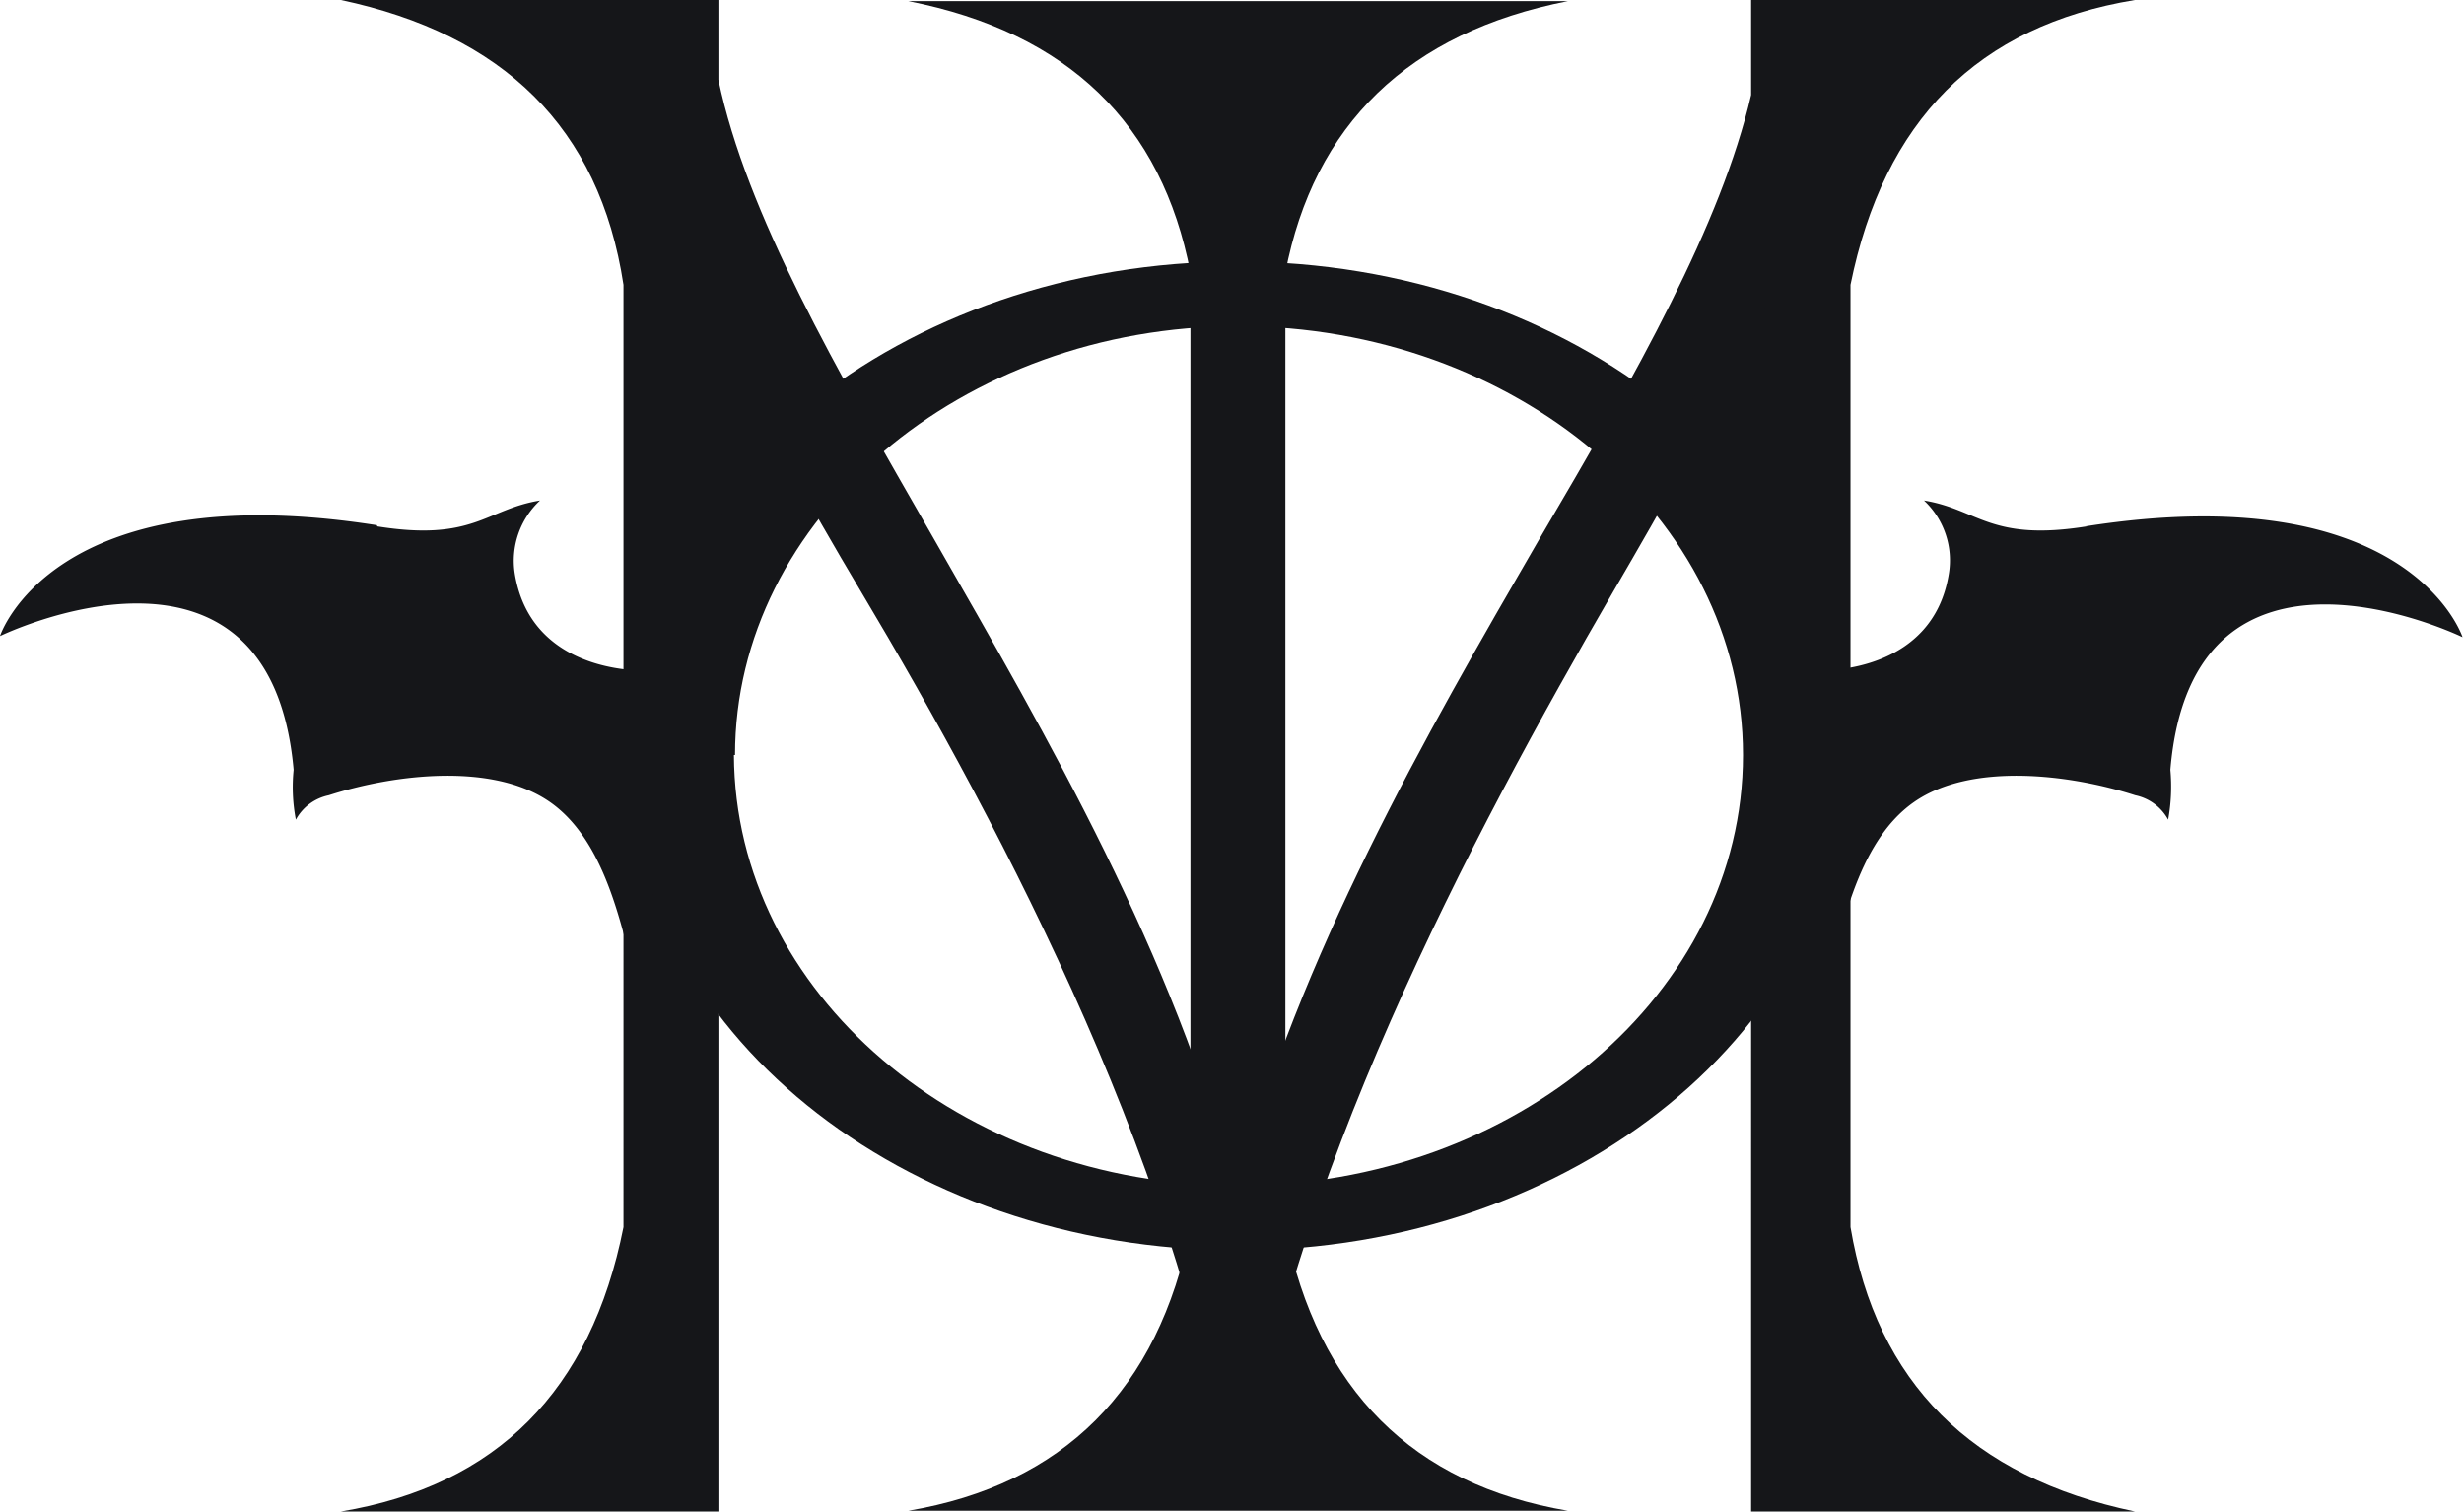
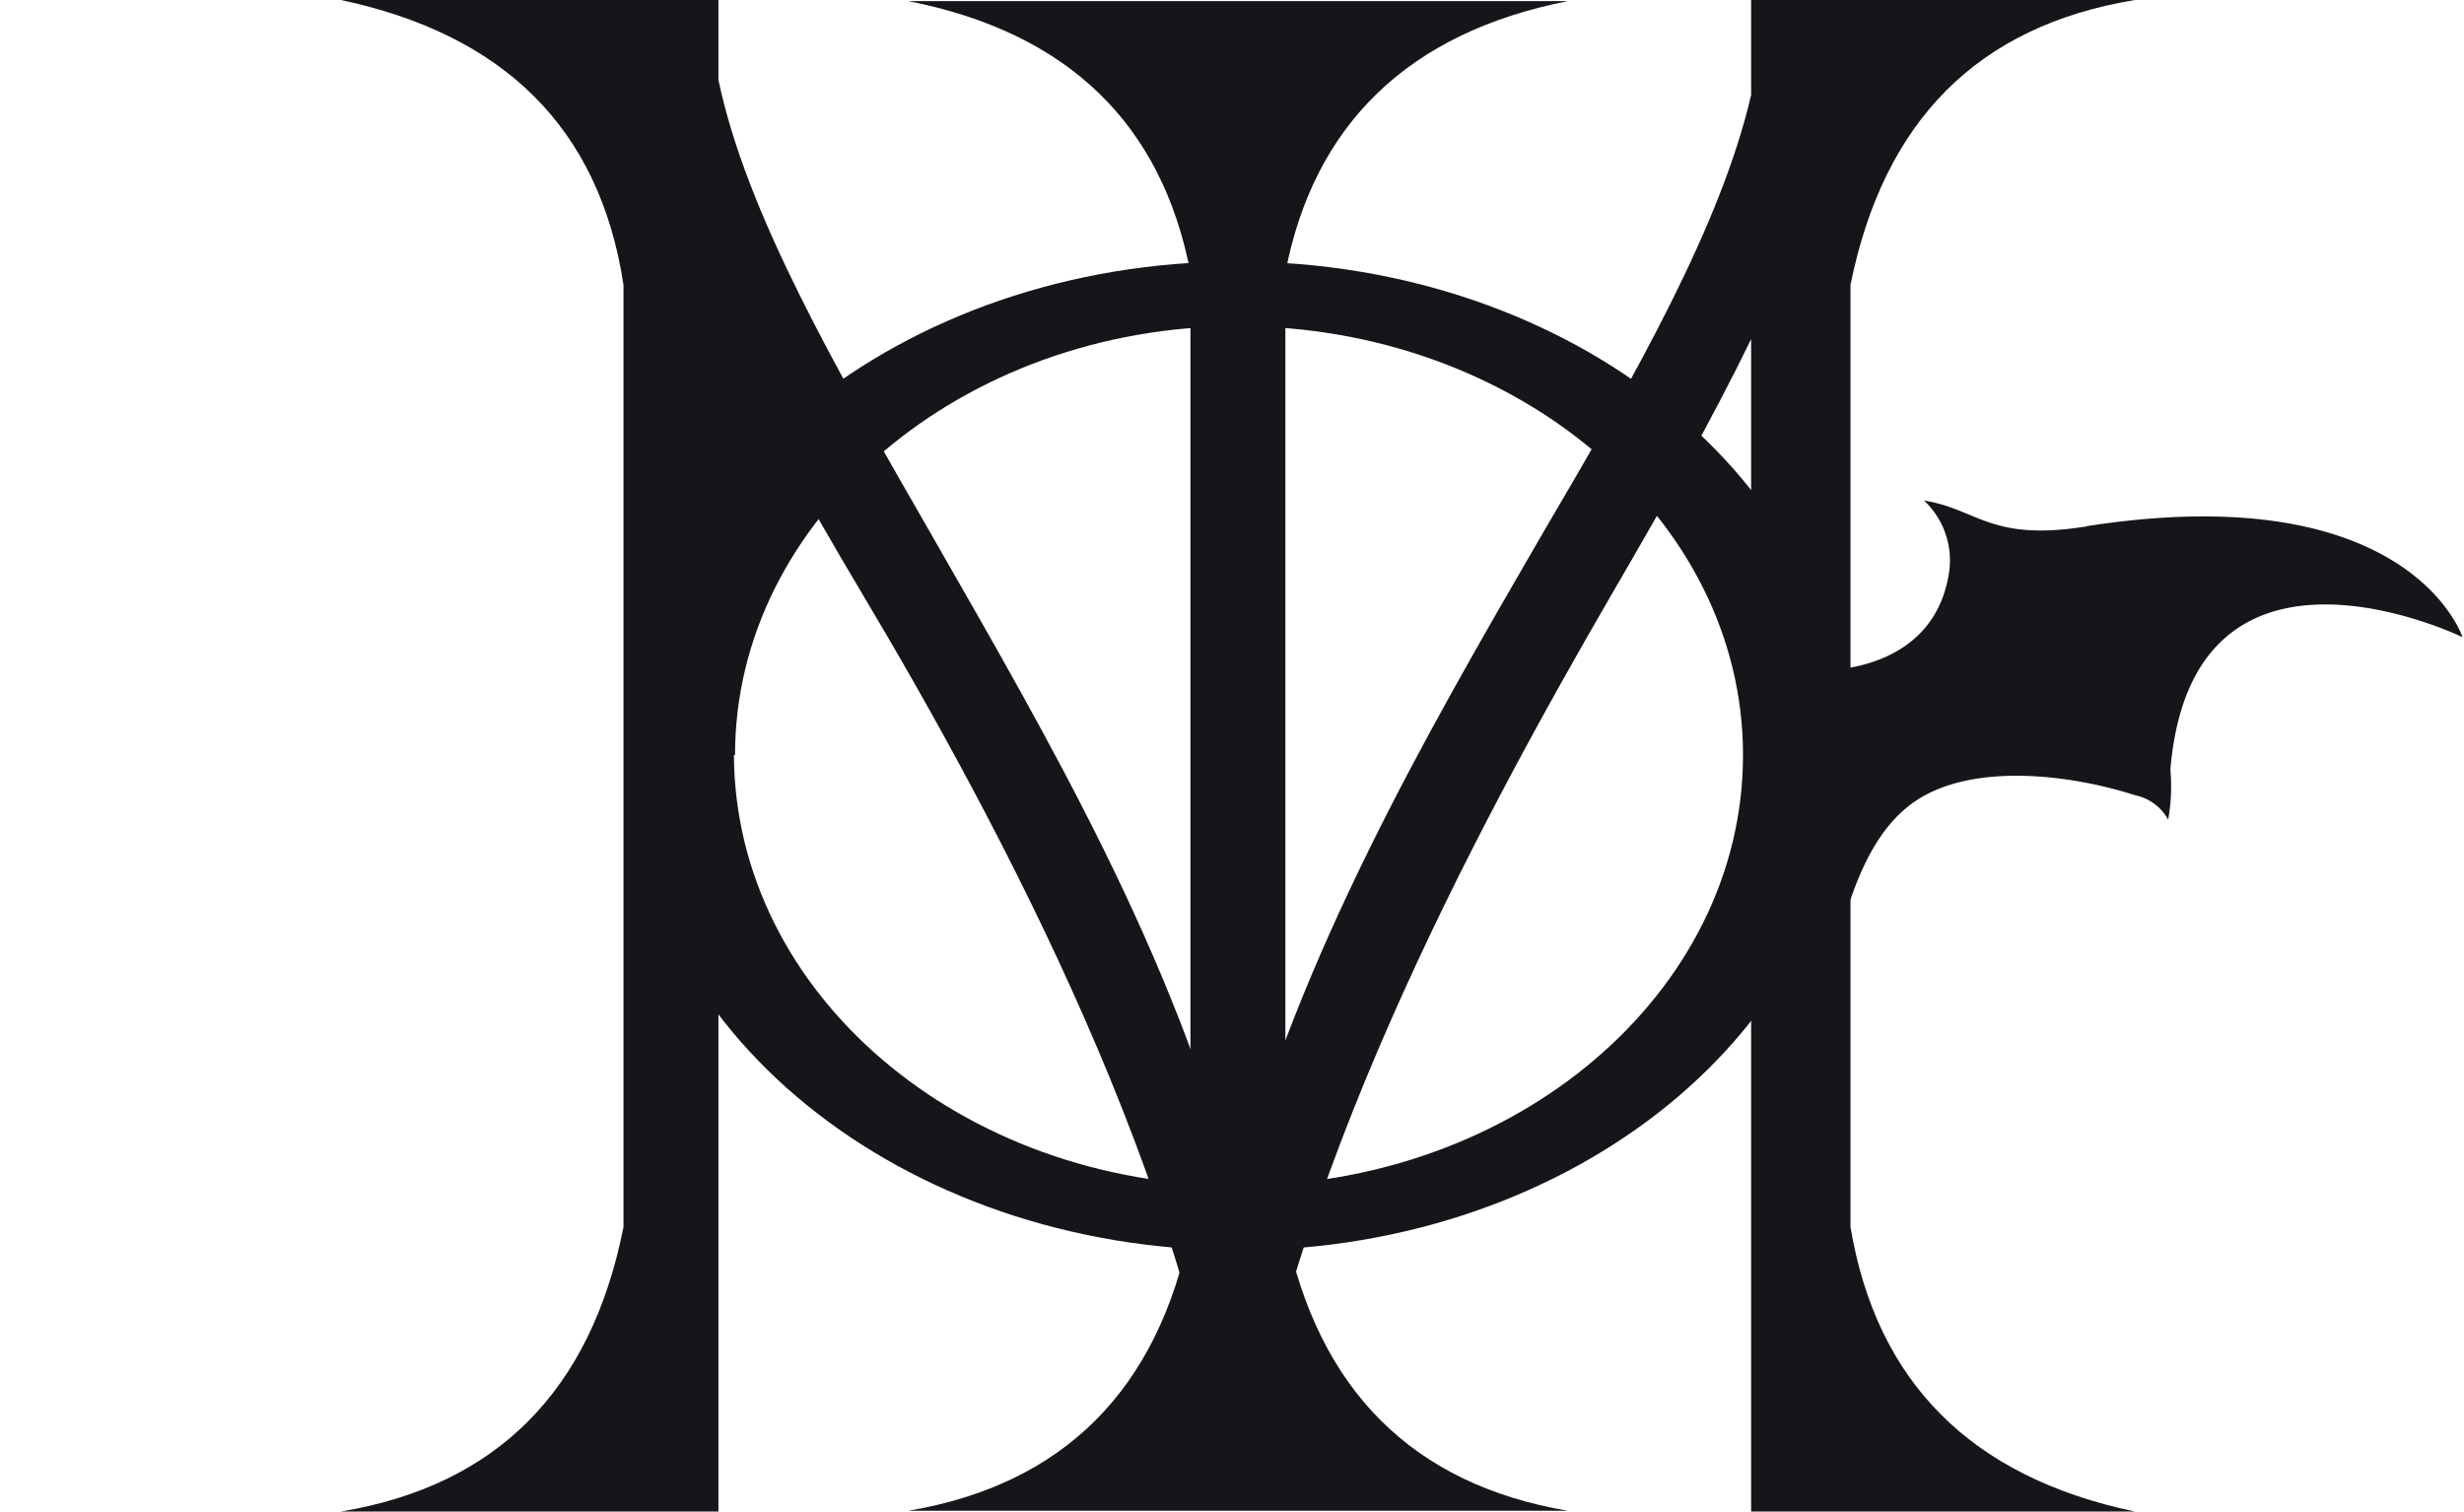
<svg xmlns="http://www.w3.org/2000/svg" viewBox="0 0 66.71 40.92">
  <defs>
    <style>.cls-1{fill:#151619;}</style>
  </defs>
  <g id="Layer_2" data-name="Layer 2">
    <g id="Layer_6" data-name="Layer 6">
      <path class="cls-1" d="M50.1,33.22V7.71C51,3.27,53.54.7,57.8,0H47.41V2.57c-.81,3.5-3.09,7.53-5.72,12C38.54,20,35.21,25.8,33.46,32.28,31.77,25.8,28.38,20,25.29,14.6,22.6,9.92,20.21,5.78,19.45,2.16V0H9.23c4.38.93,7,3.44,7.65,7.71V33.22c-.88,4.44-3.44,7-7.65,7.7H19.45V9c1.11,2.22,2.39,4.55,3.85,7,3.87,6.48,9,16.19,10,24.81h.38c1.05-8.61,6.21-18.27,10-24.8,1.4-2.4,2.68-4.67,3.73-6.83V40.92H57.8Q51.16,39.53,50.1,33.22Z" />
      <path class="cls-1" d="M17,20.44c0-7.36,7.39-13.36,16.49-13.36S50,13.08,50,20.44,42.62,33.85,33.52,33.85,17,27.84,17,20.44Zm2.87,0C19.9,26.88,26,32.1,33.52,32.1s13.67-5.22,13.67-11.66S41,8.83,33.52,8.83,19.9,14.05,19.9,20.44Z" />
      <path class="cls-1" d="M34.8,33.25V7.38c.77-4,3.32-6.5,7.65-7.35H24.59c4.33.85,6.87,3.33,7.64,7.35V33.25c-.87,4.38-3.44,6.94-7.64,7.65H42.45C38.25,40.19,35.68,37.63,34.8,33.25Z" />
      <path class="cls-1" d="M56.5,14.25c-2.61.42-2.94-.46-4.41-.7a2.22,2.22,0,0,1,.67,2c-.43,2.59-3.2,2.63-3.69,2.6l.22,9.25a1.22,1.22,0,0,0,.09-.27c.43-1.85.88-4.32,2.43-5.41s4.23-.76,6-.19a1.32,1.32,0,0,1,.89.66,5,5,0,0,0,.06-1.35c.6-7.15,7.91-3.59,7.91-3.59s-1.41-4.38-10.21-3Z" />
-       <path class="cls-1" d="M10.21,14.25c2.61.42,2.94-.46,4.41-.7a2.23,2.23,0,0,0-.68,2c.44,2.59,3.2,2.63,3.69,2.6l-.21,9.25a1.22,1.22,0,0,1-.09-.27c-.44-1.85-.88-4.32-2.43-5.41s-4.23-.76-6-.19a1.32,1.32,0,0,0-.89.66,4.66,4.66,0,0,1-.06-1.35C7.31,13.66,0,17.22,0,17.22s1.41-4.38,10.21-3Z" />
-       <path class="cls-1" d="M47.79,8.31s-3.35,3.69-2.35,4a13.23,13.23,0,0,1,3,2.35Z" />
      <path class="cls-1" d="M19.25,8.64c.33,0,2,3,2,3l-2,2.69Z" />
    </g>
  </g>
</svg>